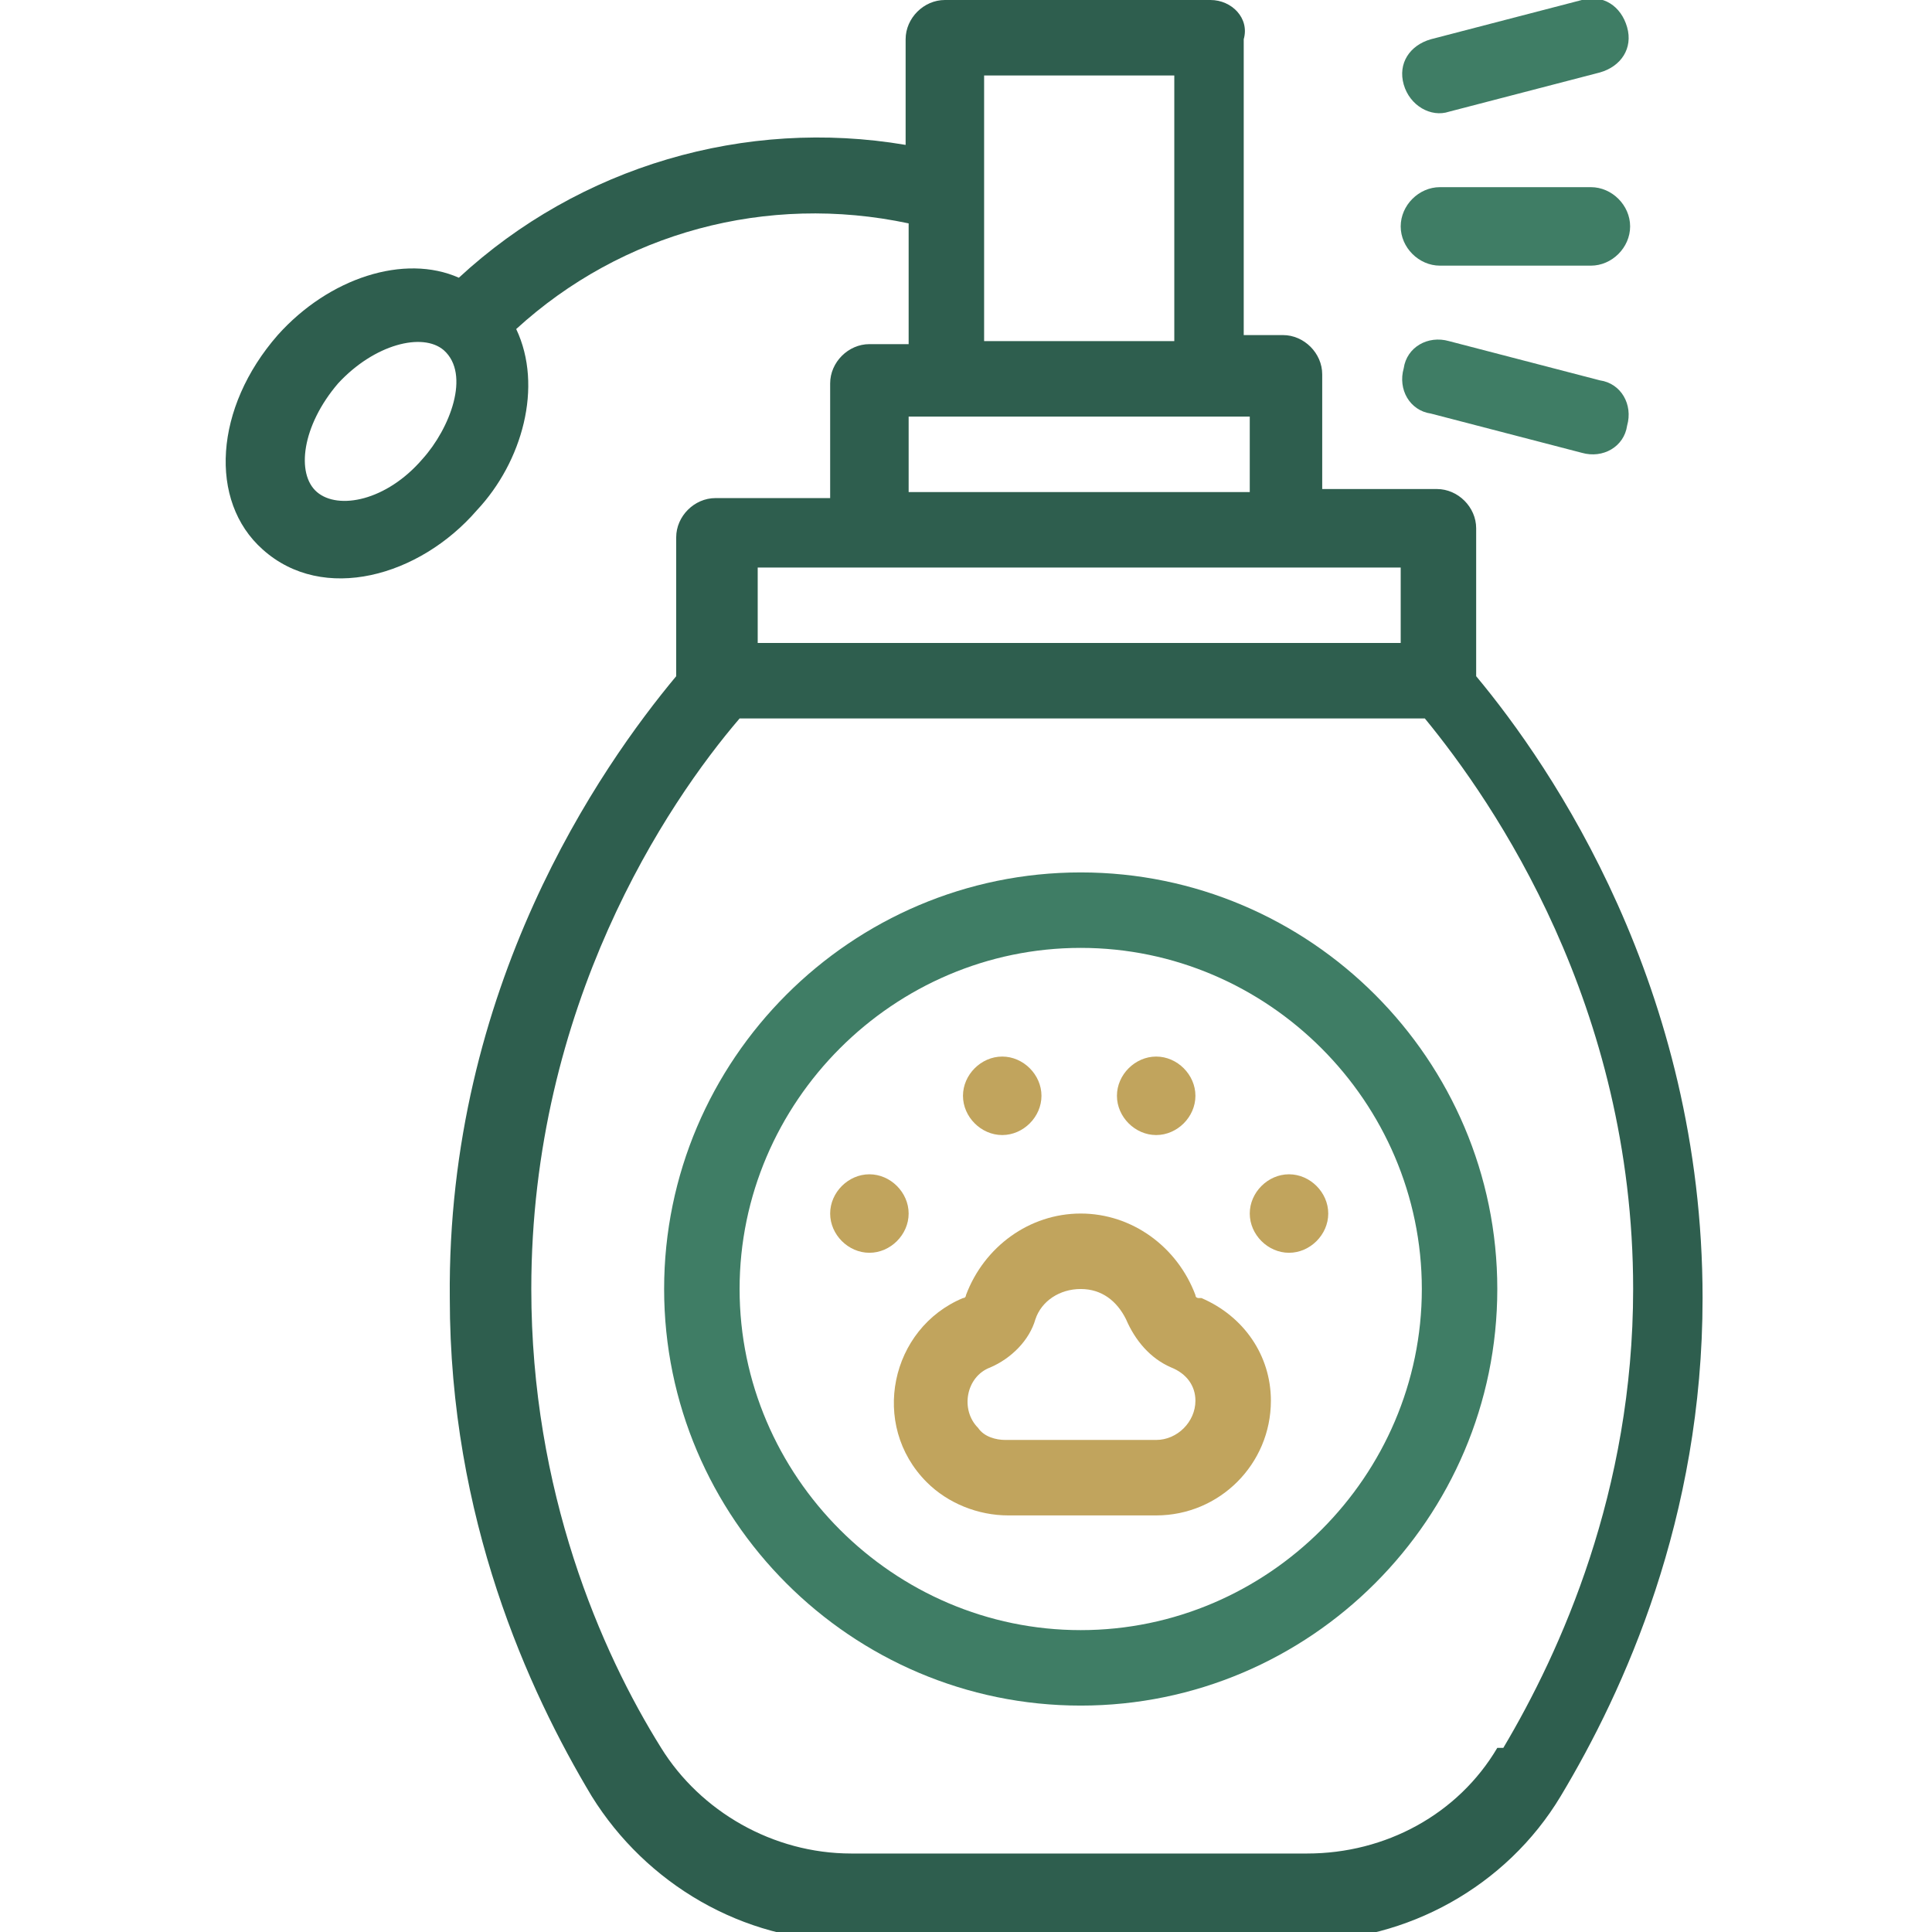
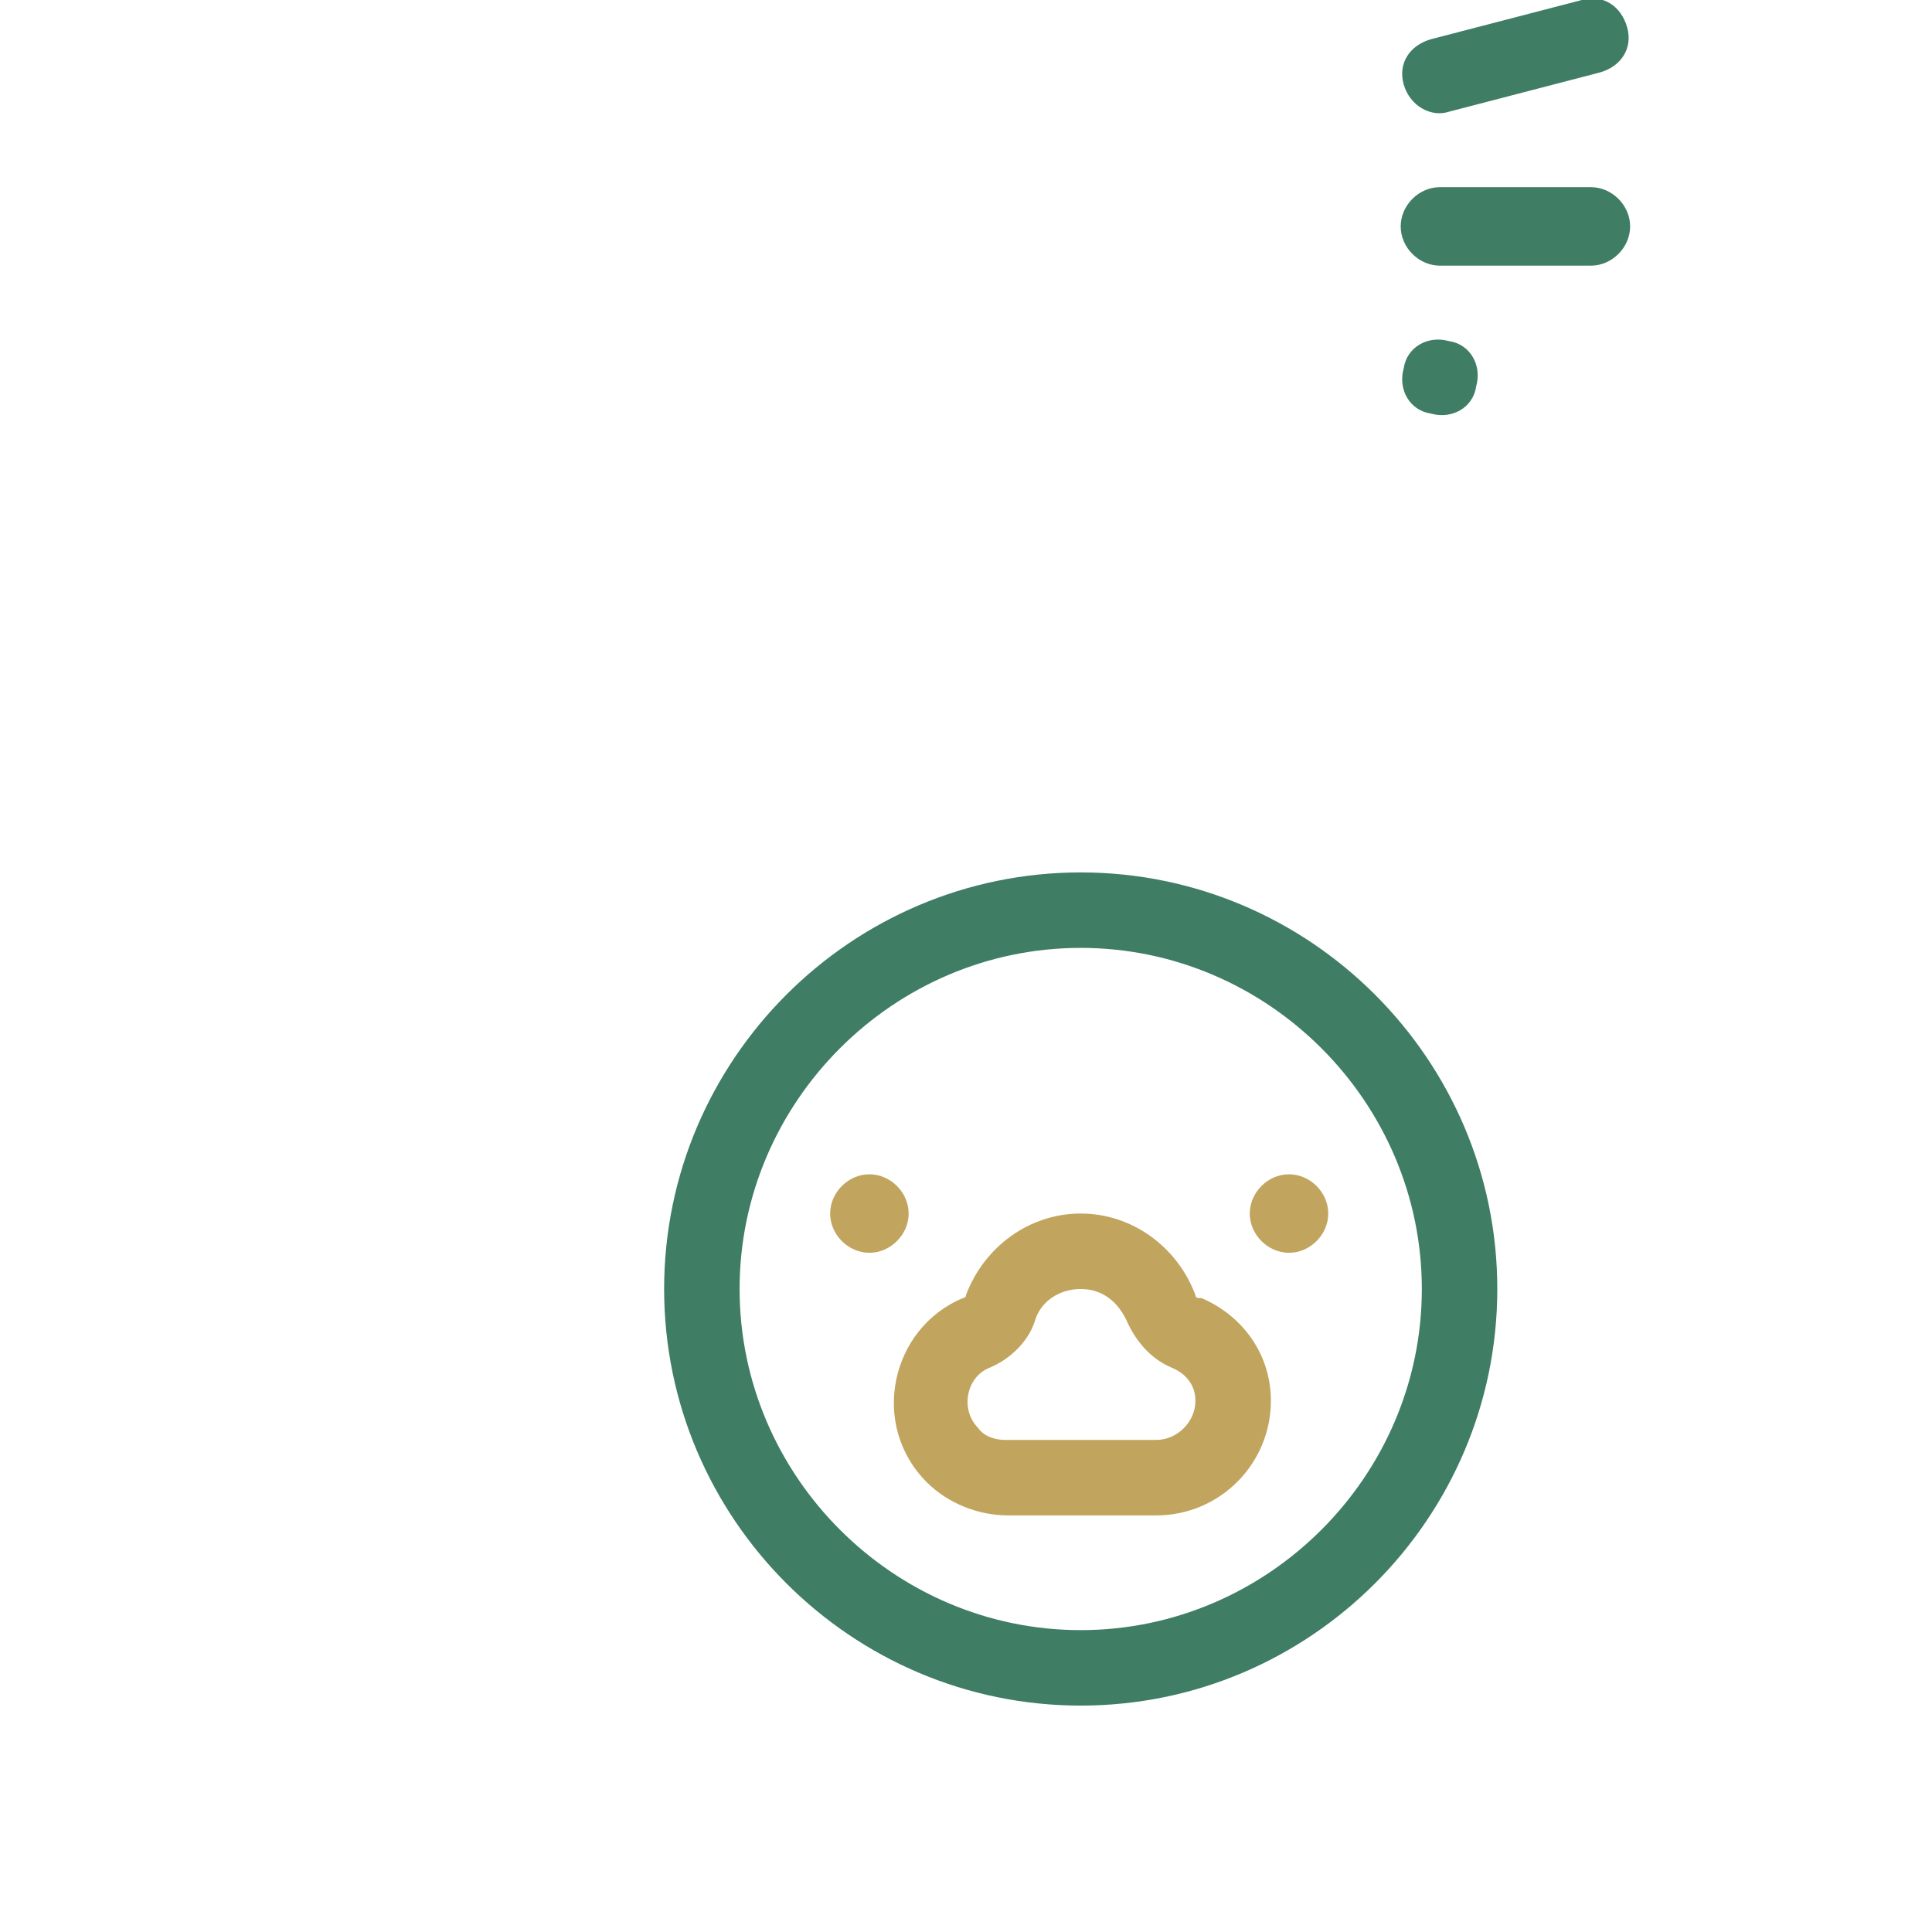
<svg xmlns="http://www.w3.org/2000/svg" id="Calque_1" version="1.1" viewBox="0 0 64 64">
  <defs>
    <style>
      .st0 {
        fill: #2e5e4e;
      }

      .st1 {
        fill: #c1a45d;
      }

      .st2 {
        fill: #3f7d65;
      }
    </style>
  </defs>
-   <path class="st0" d="M48.9,22.1v-4.6c0-.7-.6-1.3-1.3-1.3h-3.8v-3.8c0-.7-.6-1.3-1.3-1.3h-1.3V1.3C41.4.6,40.8,0,40.1,0h-8.8c-.7,0-1.3.6-1.3,1.3v3.5c-5.3-.9-10.8.7-14.8,4.4-1.8-.8-4.3,0-6,1.9-2.1,2.4-2.3,5.5-.5,7.1,2,1.8,5.2.9,7.1-1.3,1.5-1.6,2.2-4.1,1.3-6,3.5-3.2,8.3-4.5,13-3.5v4h-1.3c-.7,0-1.3.6-1.3,1.3v3.8h-3.8c-.7,0-1.3.6-1.3,1.3v4.6c-2.5,3-7.6,10.3-7.5,20.6,0,7.3,2.6,13,4.7,16.5,1.8,2.9,5,4.8,8.5,4.8h15.1c3.4,0,6.7-1.8,8.5-4.8,2.1-3.5,4.7-9.2,4.7-16.5,0-10.3-5-17.6-7.5-20.6h0ZM14,15.2c-1.2,1.4-2.8,1.7-3.5,1.1-.7-.6-.5-2.2.7-3.6,1.2-1.3,2.8-1.7,3.5-1.1.9.8.2,2.6-.7,3.6ZM32.6,2.5h6.3v8.8h-6.3V2.5ZM30.1,13.8h11.3v2.5h-11.3v-2.5ZM25.1,18.8h21.3v2.5h-21.3v-2.5ZM49.6,57.9c-1.3,2.2-3.7,3.5-6.3,3.5h-15.1c-2.6,0-5-1.4-6.3-3.5-2-3.2-4.3-8.5-4.3-15.2,0-9.4,4.5-16.1,6.9-18.9h22.7c2.3,2.8,6.9,9.5,6.9,18.9,0,6.7-2.4,12-4.3,15.2Z" />
  <path class="st1" d="M39.7,43c0,0-.1,0-.1-.1-.6-1.6-2.1-2.7-3.8-2.7s-3.2,1.1-3.8,2.7c0,0,0,.1-.1.1-2.4,1-3.1,4.2-1.2,6.1.7.7,1.7,1.1,2.7,1.1h4.9c2.1,0,3.8-1.7,3.8-3.8,0-1.5-.9-2.8-2.3-3.4ZM38.2,47.7h-4.9c-.3,0-.7-.1-.9-.4-.6-.6-.4-1.7.4-2,.7-.3,1.3-.9,1.5-1.6.2-.6.8-1,1.5-1s1.2.4,1.5,1c.3.7.8,1.3,1.5,1.6.5.2.8.6.8,1.1,0,.7-.6,1.3-1.3,1.3Z" />
  <path class="st1" d="M30.1,40.2c0-.7-.6-1.3-1.3-1.3h0c-.7,0-1.3.6-1.3,1.3s.6,1.3,1.3,1.3h0c.7,0,1.3-.6,1.3-1.3Z" />
-   <path class="st1" d="M33.2,37.6h0c.7,0,1.3-.6,1.3-1.3s-.6-1.3-1.3-1.3h0c-.7,0-1.3.6-1.3,1.3s.6,1.3,1.3,1.3Z" />
-   <path class="st1" d="M38.3,37.6h0c.7,0,1.3-.6,1.3-1.3s-.6-1.3-1.3-1.3h0c-.7,0-1.3.6-1.3,1.3s.6,1.3,1.3,1.3Z" />
  <path class="st1" d="M42.7,38.9h0c-.7,0-1.3.6-1.3,1.3s.6,1.3,1.3,1.3h0c.7,0,1.3-.6,1.3-1.3s-.6-1.3-1.3-1.3Z" />
  <path class="st2" d="M35.8,28.9c-7.6,0-13.8,6.2-13.8,13.8s6.2,13.8,13.8,13.8,13.8-6.2,13.8-13.8-6.2-13.8-13.8-13.8h0ZM35.8,54c-6.2,0-11.3-5.1-11.3-11.3s5.1-11.3,11.3-11.3,11.3,5.1,11.3,11.3-5.1,11.3-11.3,11.3Z" />
  <path class="st2" d="M47.7,8.8h5c.7,0,1.3-.6,1.3-1.3s-.6-1.3-1.3-1.3h-5c-.7,0-1.3.6-1.3,1.3s.6,1.3,1.3,1.3Z" />
-   <path class="st2" d="M53,12.6l-5-1.3c-.7-.2-1.4.2-1.5.9-.2.7.2,1.4.9,1.5l5,1.3c.7.2,1.4-.2,1.5-.9.2-.7-.2-1.4-.9-1.5Z" />
+   <path class="st2" d="M53,12.6l-5-1.3c-.7-.2-1.4.2-1.5.9-.2.7.2,1.4.9,1.5c.7.2,1.4-.2,1.5-.9.2-.7-.2-1.4-.9-1.5Z" />
  <path class="st2" d="M48,3.7l5-1.3c.7-.2,1.1-.8.9-1.5s-.8-1.1-1.5-.9l-5,1.3c-.7.2-1.1.8-.9,1.5.2.7.9,1.1,1.5.9Z" />
</svg>